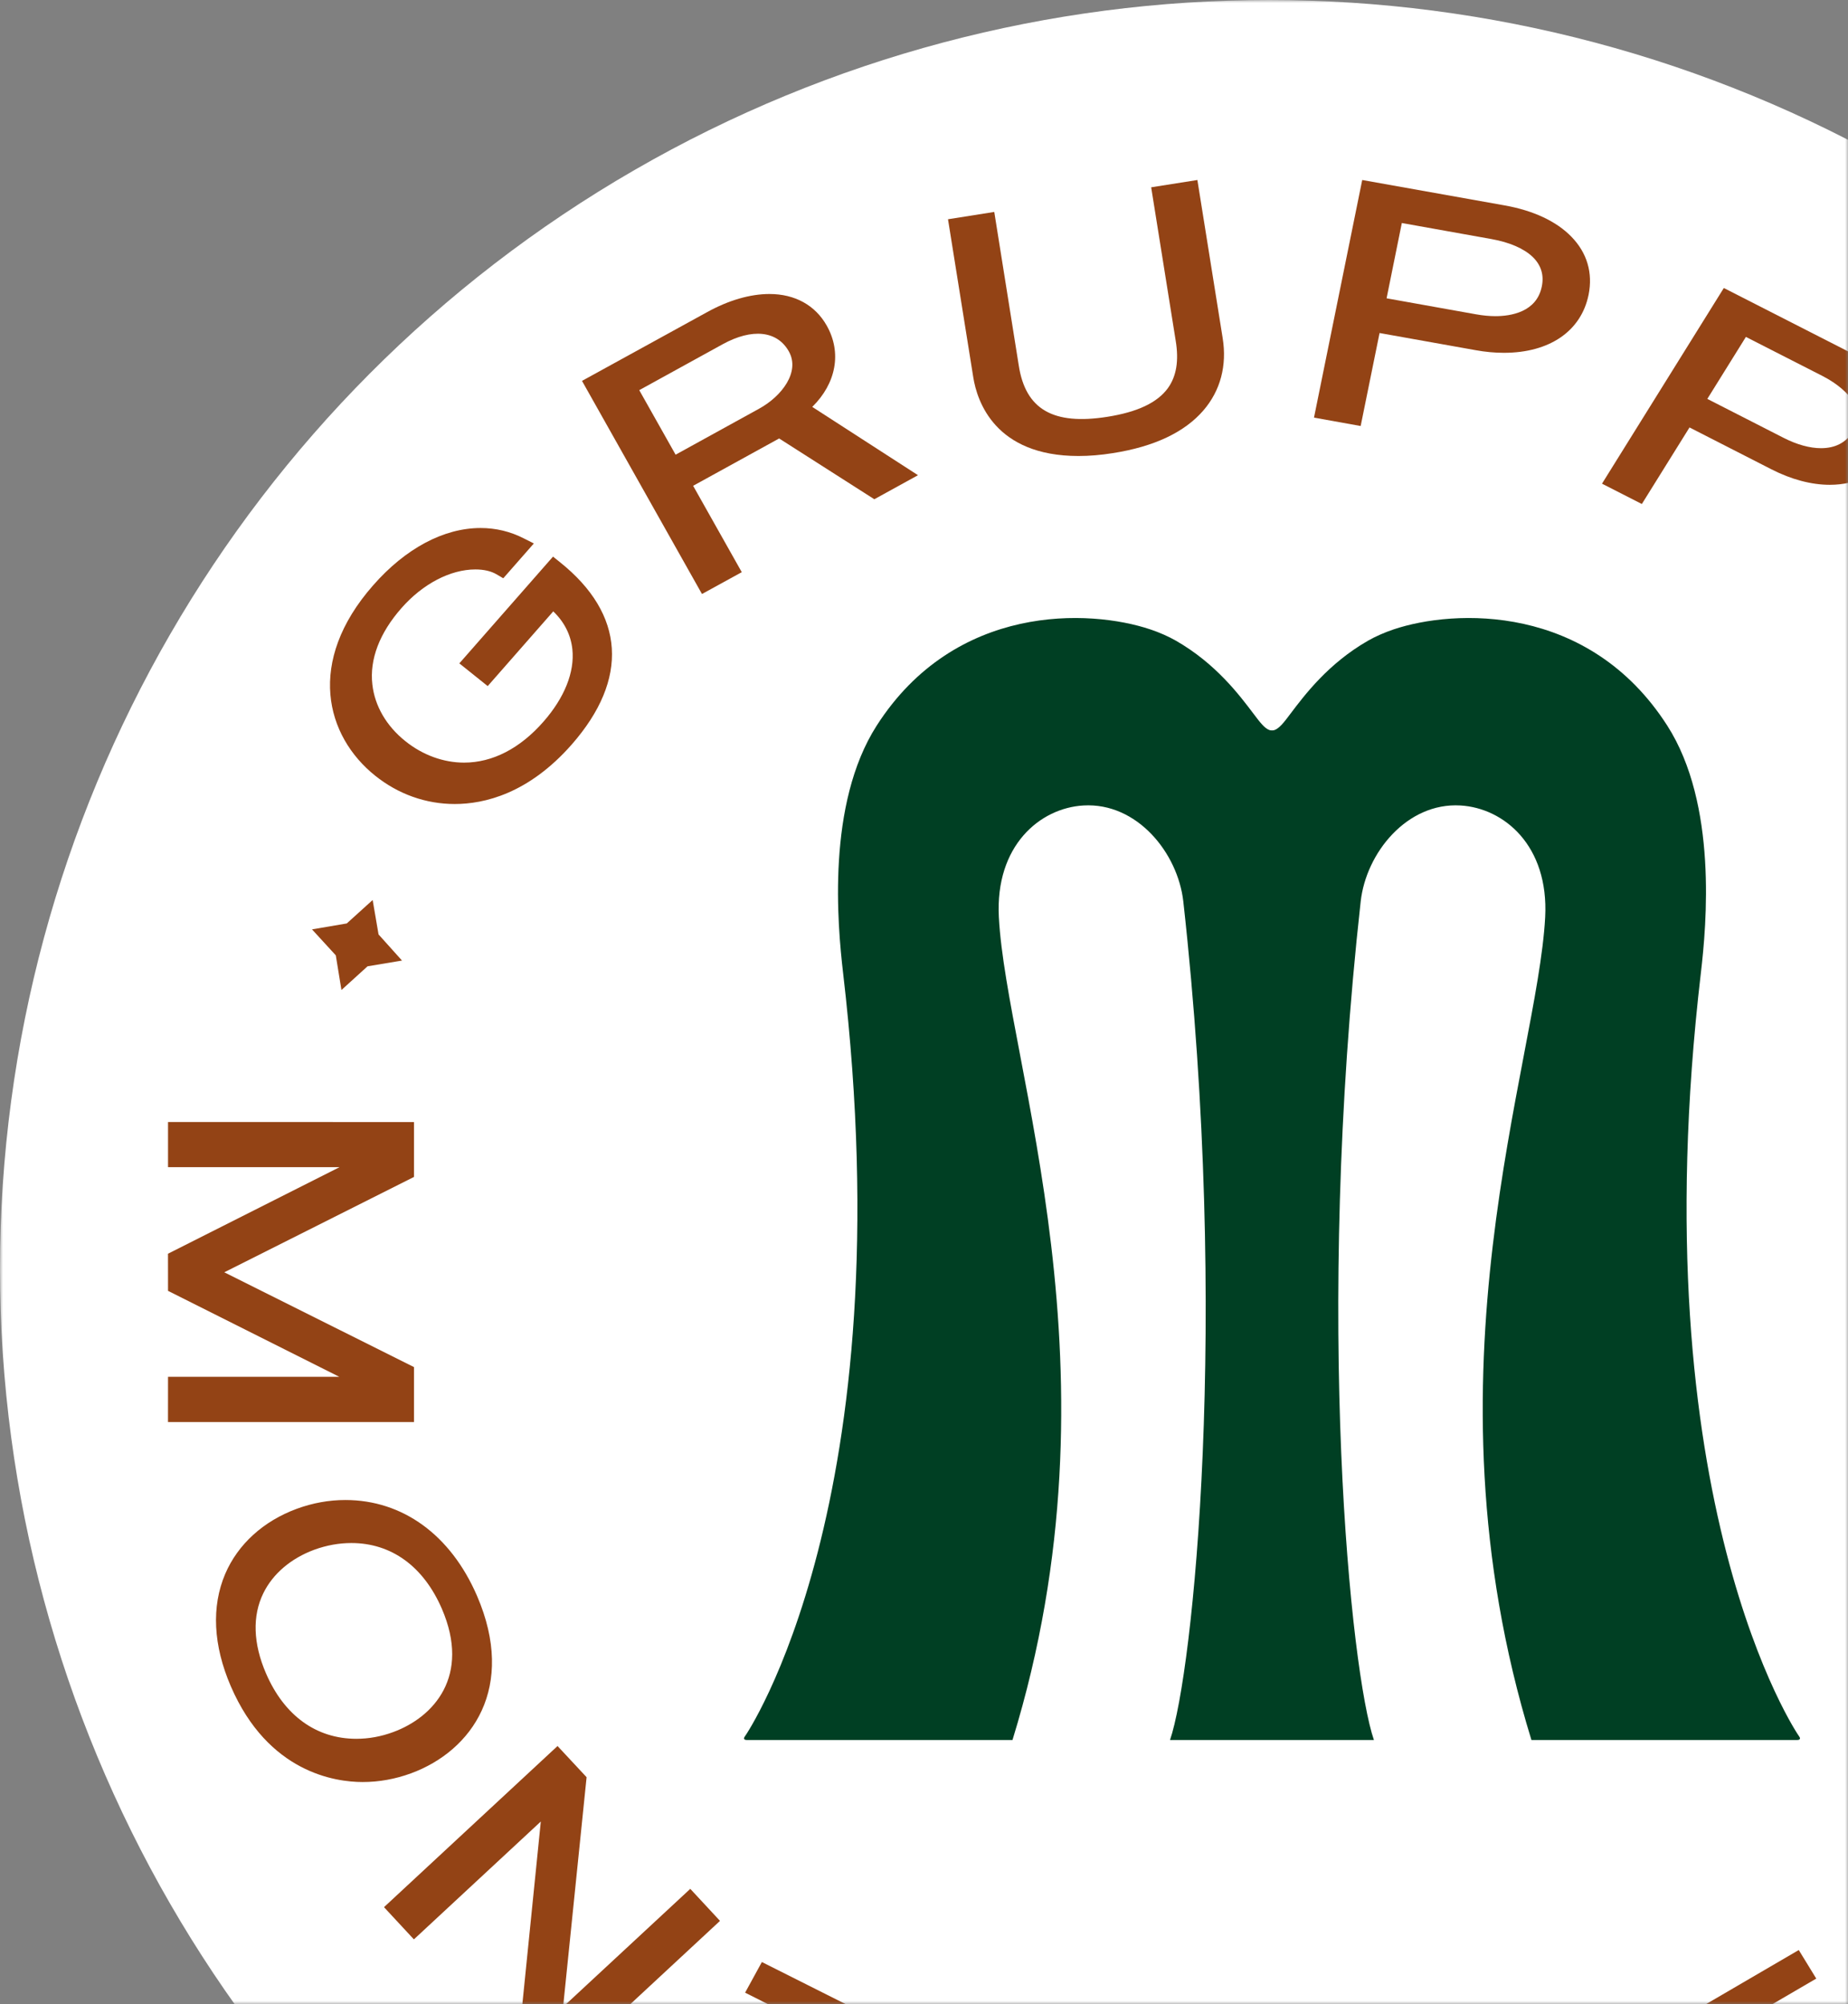
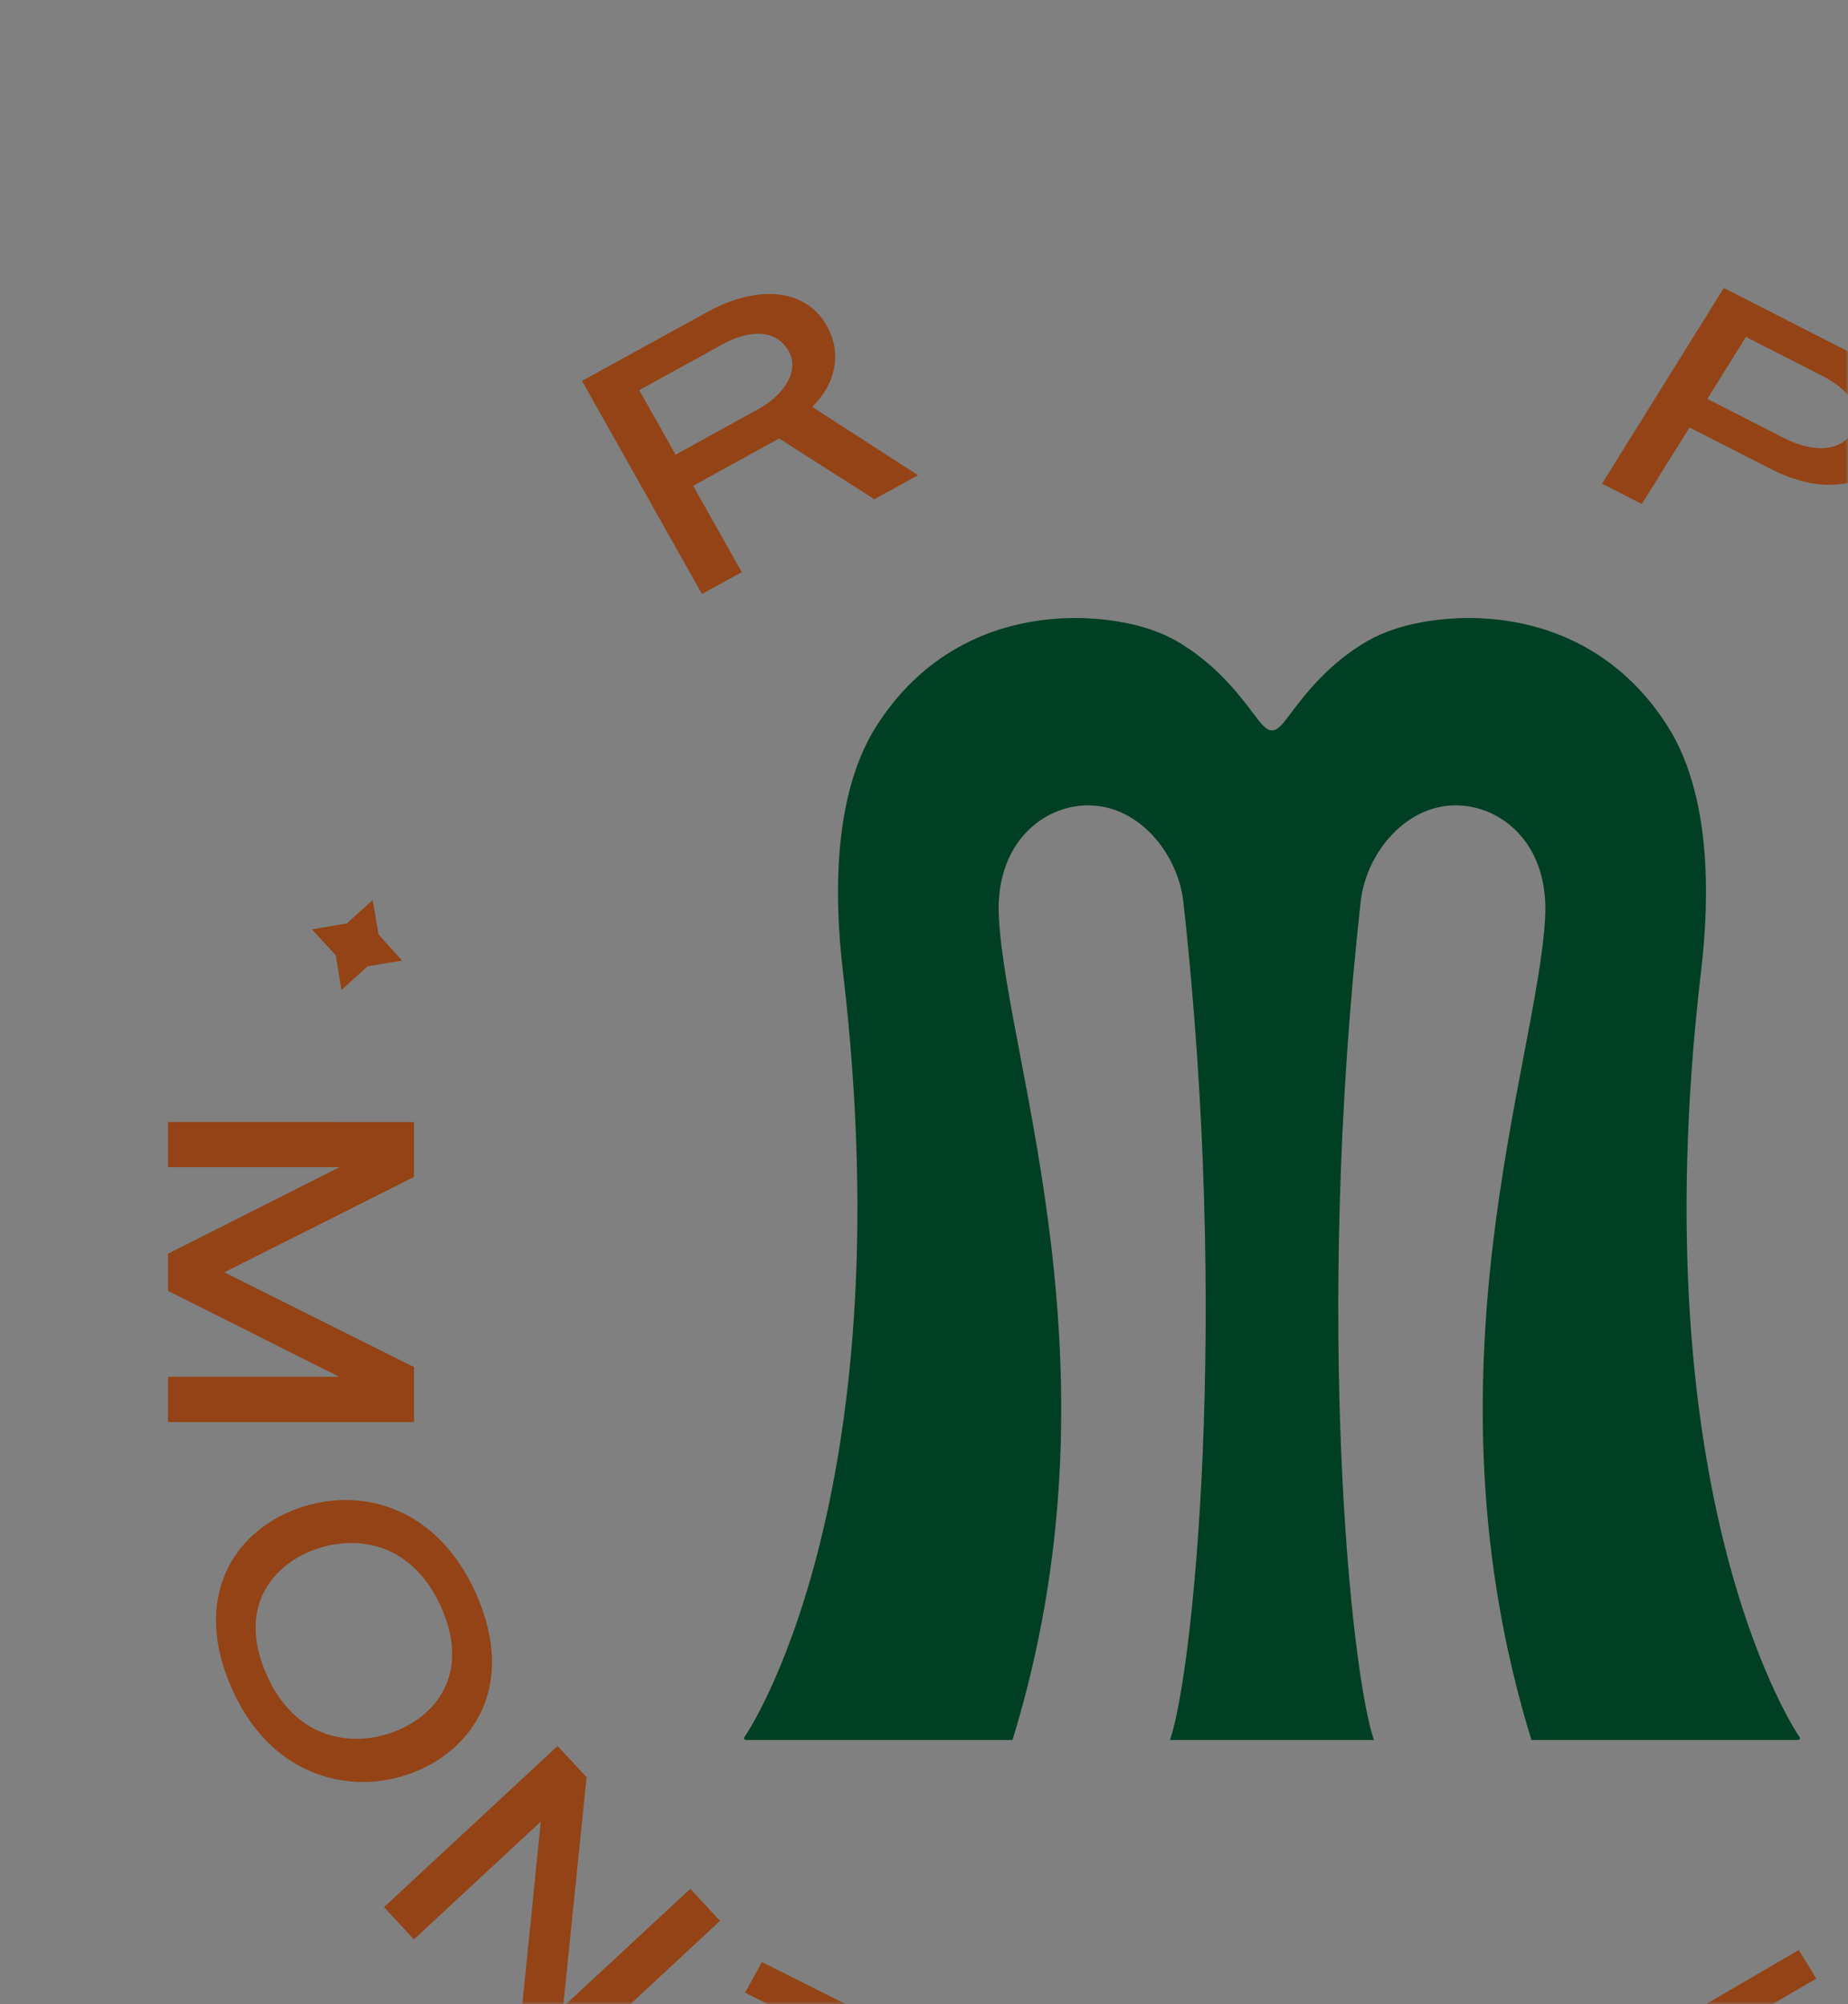
<svg xmlns="http://www.w3.org/2000/svg" xmlns:xlink="http://www.w3.org/1999/xlink" width="308px" height="334px" viewBox="0 0 308 334" version="1.1">
  <rect x="0" y="0" width="308" height="334" fill="#808080" stroke="none" />
  <title>M</title>
  <defs>
    <rect id="path-1" x="0" y="0" width="308" height="334" />
  </defs>
  <g id="Page-1" stroke="none" stroke-width="1" fill="none" fill-rule="evenodd">
    <g id="GMmasterclass_desktop" transform="translate(-1132, -914)">
      <g id="M" transform="translate(1132, 914)">
        <mask id="mask-2" fill="white">
          <use xlink:href="#path-1" />
        </mask>
        <g id="Rectangle" />
        <g id="Group-40-Copy" mask="url(#mask-2)">
-           <circle id="Oval" fill="#FFFFFF" cx="211.5" cy="211.5" r="211.5" />
          <path d="M126.51,68.119 L112.601,75.78 L106.542,65.026 L120.459,57.365 C125.358,54.681 129.522,55.107 131.47,58.56 C133.379,61.949 130.343,66.017 126.51,68.119 L126.51,68.119 Z M135.374,67.815 C139.353,63.915 140.336,58.767 137.785,54.263 C135.876,50.872 132.482,49 128.249,49 C125.019,49 121.44,50.043 117.864,52.015 L97,63.481 L116.996,99 L123.628,95.359 L115.522,80.966 L129.855,73.077 L145.72,83.206 L153,79.199 L135.374,67.815 Z" id="Fill-1" fill="#934315" />
-           <path d="M179.749,76 C181.544,76 183.476,75.843 185.478,75.52 C192.345,74.444 197.426,72.052 200.575,68.395 C203.41,65.1 204.515,60.931 203.778,56.344 L199.564,30 L191.863,31.217 L195.947,56.768 C196.505,60.123 196.073,62.717 194.643,64.699 C192.878,67.114 189.573,68.679 184.525,69.472 C175.543,70.88 170.916,68.255 169.788,60.878 L165.711,35.323 L158,36.542 L162.212,62.883 C162.841,66.831 165.805,76 179.749,76" id="Fill-3" fill="#934315" />
-           <path d="M256.969,47.737 C256.114,52.042 251.755,52.693 249.235,52.693 C248.228,52.693 247.137,52.586 246.026,52.389 L231.097,49.717 L233.638,37.168 L248.575,39.842 C251.577,40.379 253.948,41.407 255.433,42.805 C256.837,44.163 257.363,45.819 256.969,47.737 M261.882,39.435 C259.404,36.89 255.582,35.099 250.834,34.245 L227.037,30 L219,69.602 L226.778,71 L229.926,55.503 L245.937,58.362 C247.557,58.658 249.142,58.801 250.65,58.801 C258.259,58.801 263.53,55.185 264.764,49.127 C265.498,45.478 264.514,42.124 261.882,39.435" id="Fill-5" fill="#934315" />
-           <path d="M62.526,129.279 C66.385,132.369 70.979,134 75.793,134 C80.715,134 88.093,132.278 95.297,124.072 C104.859,113.162 104.177,102.379 93.337,93.704 L92.171,92.767 L76.556,110.562 L81.284,114.348 L92.21,101.895 C94.044,103.648 95.138,105.801 95.393,108.205 C95.798,111.998 94.083,116.29 90.567,120.288 C86.656,124.753 82.079,127.102 77.342,127.102 C73.914,127.102 70.445,125.841 67.574,123.535 C64.408,121.013 62.456,117.656 62.059,114.075 C61.575,109.897 63.259,105.492 66.908,101.351 C70.445,97.317 75.057,94.906 79.23,94.906 C80.644,94.906 81.858,95.186 82.761,95.722 L83.879,96.379 L88.974,90.576 L87.316,89.738 C85.069,88.582 82.627,88 80.104,88 C73.953,88 67.582,91.4 62.178,97.565 C50.983,110.314 54.284,122.681 62.526,129.279" id="Fill-14" fill="#934315" />
          <polygon id="Fill-16" fill="#934315" points="124.185 332.106 139.354 339.737 123 369.61 129.737 373 146.083 343.117 161.205 350.717 164 345.603 126.979 327" />
          <polygon id="Fill-18" fill="#934315" points="293.186 366.652 287.218 356.896 309.329 344.002 306.422 339.242 284.31 352.135 279.058 343.559 302.711 329.76 299.794 325 270 342.386 289.935 375 320 357.466 317.085 352.706" />
          <path d="M308.801,71.94 C307.668,73.771 305.873,74.697 303.495,74.697 C301.625,74.697 299.481,74.1 297.291,72.986 L284.554,66.482 L290.983,56.152 L303.724,62.65 C305.663,63.641 311.73,67.233 308.801,71.94 M315.993,66.005 C314.572,63.073 311.675,60.436 307.621,58.365 L287.304,48 L267,80.611 L273.641,84 L281.586,71.24 L295.256,78.227 C298.557,79.917 301.913,80.801 304.957,80.801 C309.523,80.801 313.253,78.857 315.442,75.335 C317.314,72.333 317.501,69.099 315.993,66.005" id="Fill-20" fill="#934315" />
          <polygon id="Fill-26" fill="#934315" points="56.908 165 61.255 161.051 67 160.089 63.091 155.737 62.109 150 57.793 153.907 52 154.894 55.966 159.221" />
          <path d="M65.546,288.671 C63.519,289.423 61.458,289.796 59.391,289.796 C52.715,289.796 47.366,285.926 44.333,278.893 C42.185,273.927 42.031,269.309 43.896,265.52 C45.476,262.291 48.5,259.717 52.4,258.278 C54.418,257.547 56.496,257.169 58.555,257.169 C65.23,257.169 70.58,261.06 73.638,268.109 C78.476,279.318 72.308,286.185 65.546,288.671 M79.499,265.961 C75.113,255.818 67.116,250 57.558,250 C54.825,250 52.1,250.492 49.457,251.464 C43.896,253.513 39.655,257.369 37.537,262.307 C35.211,267.758 35.527,274.231 38.47,281.047 C44.698,295.442 55.904,297 60.437,297 C63.178,297 65.884,296.508 68.512,295.547 C78.729,291.78 86.076,281.19 79.499,265.961" id="Fill-30" fill="#934315" />
          <polygon id="Fill-32" fill="#934315" points="69 227.846 37.38 212.047 69 196.152 69 187.008 28.006 187 28.006 194.522 56.594 194.522 28 208.95 28.006 215.14 56.555 229.468 28.006 229.468 28 237 69 237" />
          <polygon id="Fill-36" fill="#934315" points="93.85 334.476 97.766 296.198 92.922 291 64 317.856 68.982 323.225 90.135 303.582 86.271 341.825 91.076 347 120 320.142 115.045 314.804" />
          <path d="M299.85,289.384 C299.662,289.176 273.162,250.304 283.478,162.161 C284.425,154.1 286.257,134.031 277.888,120.952 C264.784,100.487 242.343,101.516 232.276,104.896 C230.717,105.42 229.248,106.076 228.024,106.769 C221.346,110.597 217.42,115.858 215.051,118.987 C214.041,120.342 213.219,121.401 212.397,121.683 C212.236,121.729 212.101,121.735 212.001,121.729 C211.885,121.735 211.768,121.729 211.597,121.683 C210.759,121.401 209.967,120.342 208.943,118.987 C206.574,115.858 202.654,110.597 195.964,106.769 C194.744,106.076 193.279,105.42 191.71,104.896 C181.649,101.516 159.207,100.487 146.104,120.952 C137.745,134.031 139.577,154.1 140.516,162.161 C150.834,250.304 124.338,289.176 124.155,289.384 C123.781,289.87 124.161,290 124.487,290 L168.748,290 C187.674,228.555 167.771,177.281 166.475,152.858 C165.845,140.921 173.337,134.662 180.578,134.244 C189.49,133.725 196.305,142.124 197.221,150.262 C204.968,220.044 198.835,278.876 195.001,290 L212.001,290 L228.987,290 C225.151,278.876 219.026,220.044 226.779,150.262 C227.681,142.124 234.506,133.725 243.4,134.244 C250.651,134.662 258.155,140.921 257.529,152.858 C256.223,177.281 236.32,228.555 255.238,290 L299.507,290 C299.841,290 300.215,289.87 299.85,289.384" id="Fill-38" fill="#003F23" />
        </g>
      </g>
    </g>
  </g>
</svg>